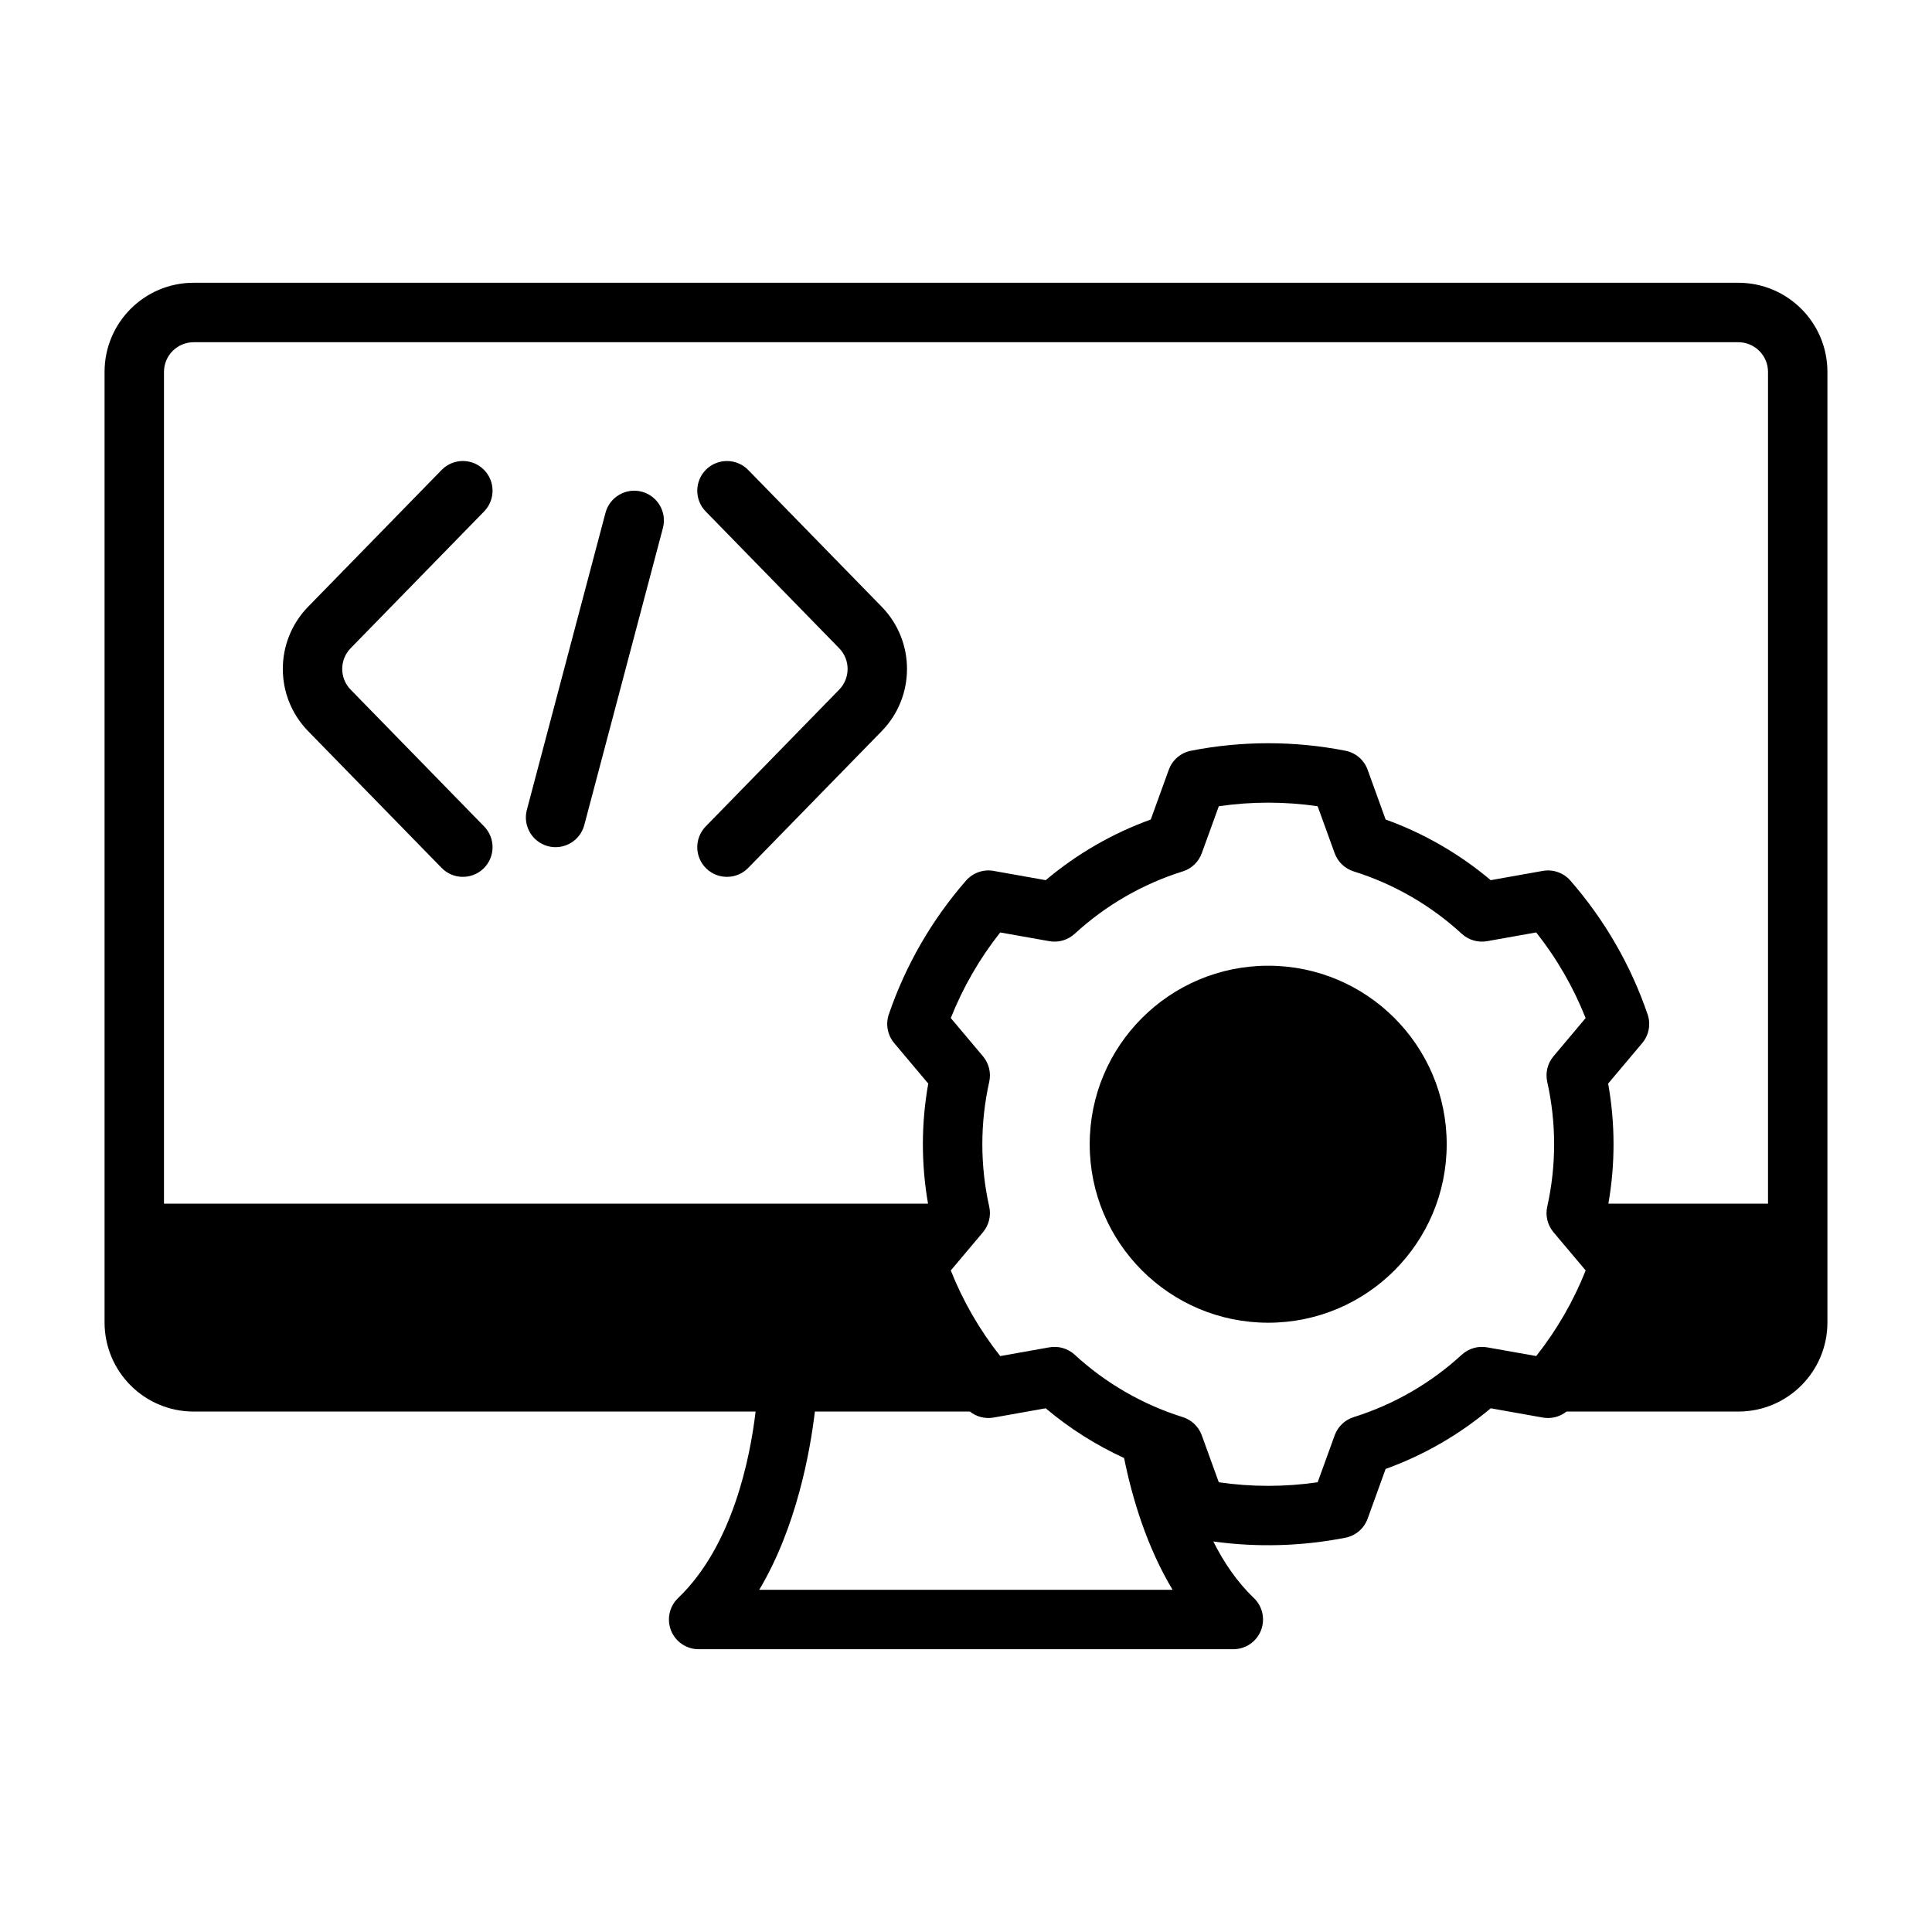
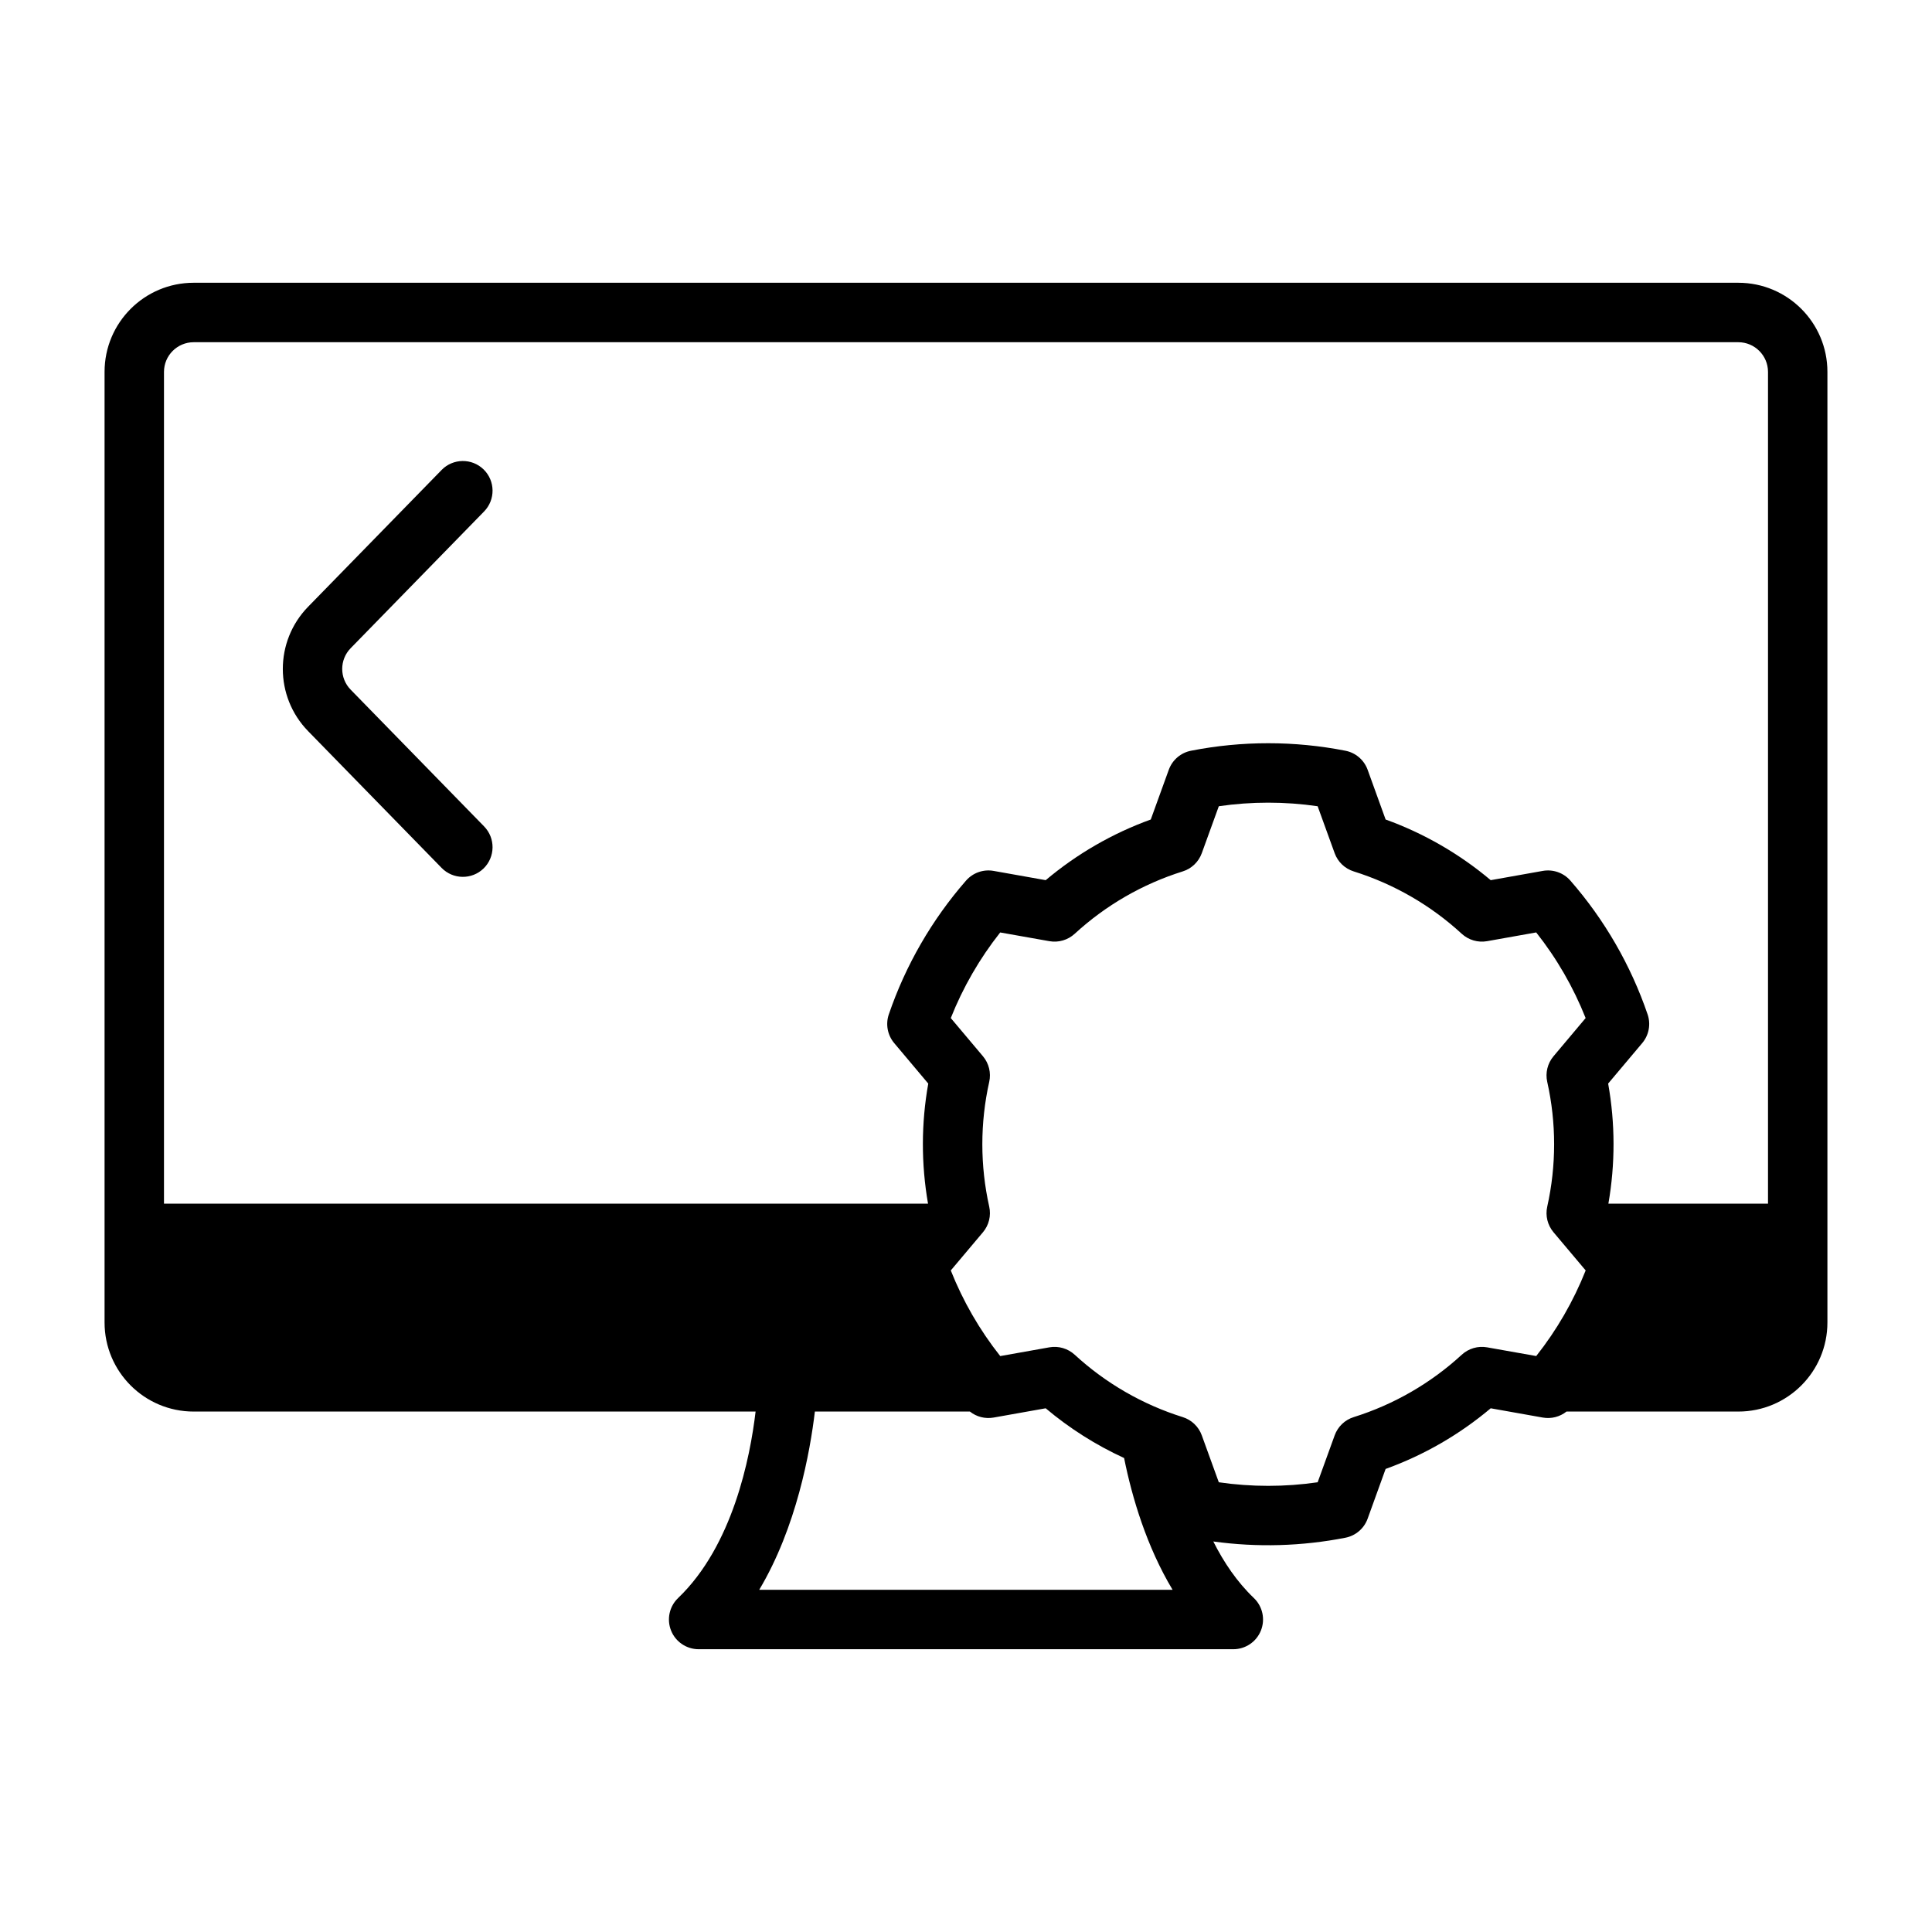
<svg xmlns="http://www.w3.org/2000/svg" fill="#000000" width="800px" height="800px" version="1.1" viewBox="144 144 512 512">
  <g fill-rule="evenodd">
-     <path d="m331.02 279.54 35.359 36.242c2.992 3.055 2.992 7.934 0.008 10.988-0.008 0-35.367 36.242-35.367 36.242-3.031 3.109-2.977 8.094 0.133 11.133 3.109 3.031 8.102 2.969 11.133-0.141l35.367-36.234c8.949-9.172 8.949-23.812 0-32.984l-35.367-36.234c-3.031-3.109-8.023-3.172-11.133-0.141-3.109 3.039-3.164 8.023-0.133 11.133z" />
    <path d="m261.03 268.55-35.367 36.234c-8.949 9.172-8.949 23.812 0 32.984l35.367 36.234c3.031 3.109 8.023 3.172 11.133 0.141 3.109-3.039 3.164-8.023 0.133-11.133l-35.367-36.242c-2.984-3.055-2.984-7.934 0-10.988l35.367-36.242c3.031-3.109 2.977-8.094-0.133-11.133-3.109-3.031-8.102-2.969-11.133 0.141z" />
-     <path d="m304.46 279.9-20.836 78.719c-1.117 4.203 1.395 8.508 5.59 9.629 4.203 1.109 8.516-1.402 9.629-5.598l20.836-78.719c1.109-4.203-1.395-8.508-5.598-9.629-4.195-1.109-8.508 1.402-9.621 5.598z" />
-     <path d="m527.39 447.23c0 26.125-21.176 47.305-47.301 47.305s-47.305-21.18-47.305-47.305 21.18-47.305 47.305-47.305 47.301 21.18 47.301 47.305" />
    <path d="m344.24 518.08c-1.449 12.258-6.047 35.543-20.539 49.422-2.32 2.219-3.055 5.637-1.859 8.621s4.094 4.938 7.305 4.938h141.7c3.211 0 6.109-1.953 7.305-4.938 1.195-2.984 0.465-6.398-1.859-8.621-4.481-4.289-7.996-9.5-10.754-14.996 11.629 1.605 23.457 1.273 35.008-0.992 2.707-0.527 4.945-2.441 5.887-5.039l4.769-13.188c10.164-3.668 19.586-9.117 27.852-16.074 0 0 13.801 2.457 13.801 2.457 2.25 0.395 4.527-0.195 6.281-1.59h45.531c13.043 0 23.617-10.57 23.617-23.617v-251.91c0-13.043-10.57-23.617-23.617-23.617h-409.34c-13.043 0-23.617 10.57-23.617 23.617v251.91c0 13.043 10.57 23.617 23.617 23.617zm97.66 12.312c-7.477-3.434-14.477-7.863-20.781-13.18l-13.809 2.457c-2.242 0.395-4.527-0.195-6.273-1.59h-41.086c-1.273 10.691-4.871 30.676-14.746 47.23h109.54c-6.84-11.383-10.73-24.379-12.848-34.922zm25.09-172.73c8.684-1.266 17.508-1.266 26.199 0l4.512 12.445c0.836 2.305 2.699 4.094 5.047 4.824 10.645 3.336 20.422 8.98 28.629 16.531 1.812 1.66 4.289 2.387 6.707 1.961l13.027-2.32c5.449 6.887 9.855 14.531 13.098 22.695 0.008 0-8.516 10.125-8.516 10.125-1.582 1.883-2.195 4.394-1.66 6.785 2.434 10.887 2.434 22.176 0 33.062-0.535 2.394 0.078 4.902 1.66 6.785l8.527 10.125c-3.25 8.164-7.66 15.809-13.105 22.688 0 0.008-13.027-2.312-13.027-2.312-2.418-0.426-4.894 0.301-6.707 1.961-8.211 7.551-17.988 13.195-28.629 16.531-2.348 0.73-4.211 2.519-5.047 4.824l-4.512 12.445c-8.684 1.266-17.516 1.266-26.199 0l-4.512-12.445c-0.836-2.305-2.707-4.094-5.047-4.824-10.645-3.336-20.422-8.98-28.629-16.531-1.812-1.66-4.289-2.387-6.707-1.961l-13.027 2.32c-5.449-6.887-9.863-14.531-13.105-22.695l8.527-10.125c1.582-1.883 2.195-4.394 1.66-6.785-2.434-10.887-2.434-22.176 0-33.062 0.535-2.394-0.078-4.902-1.66-6.785l-8.527-10.125c3.242-8.164 7.66-15.809 13.098-22.688 0.008-0.008 13.035 2.312 13.035 2.312 2.418 0.426 4.894-0.301 6.707-1.961 8.211-7.551 17.988-13.195 28.629-16.531 2.34-0.73 4.211-2.519 5.047-4.824l4.512-12.445zm145.55 105.32v-220.42c0-4.344-3.527-7.871-7.871-7.871h-409.34c-4.344 0-7.871 3.527-7.871 7.871v220.42h202.48c-1.836-10.531-1.82-21.301 0.062-31.82l-9.027-10.73c-1.777-2.117-2.32-5.008-1.426-7.621 4.457-13.027 11.406-25.066 20.461-35.441 1.82-2.078 4.59-3.055 7.305-2.574 0 0 13.809 2.457 13.809 2.457 8.258-6.957 17.688-12.406 27.844-16.074l4.777-13.188c0.945-2.598 3.18-4.512 5.887-5.039 13.508-2.652 27.41-2.652 40.918 0 2.707 0.527 4.945 2.441 5.887 5.039l4.769 13.188c10.164 3.668 19.594 9.117 27.852 16.074l13.801-2.457c2.723-0.48 5.496 0.496 7.312 2.574 9.055 10.375 16.004 22.41 20.461 35.441 0.898 2.613 0.355 5.504-1.426 7.621 0 0-9.027 10.73-9.027 10.723 1.883 10.523 1.898 21.301 0.062 31.828h42.305z" />
  </g>
</svg>